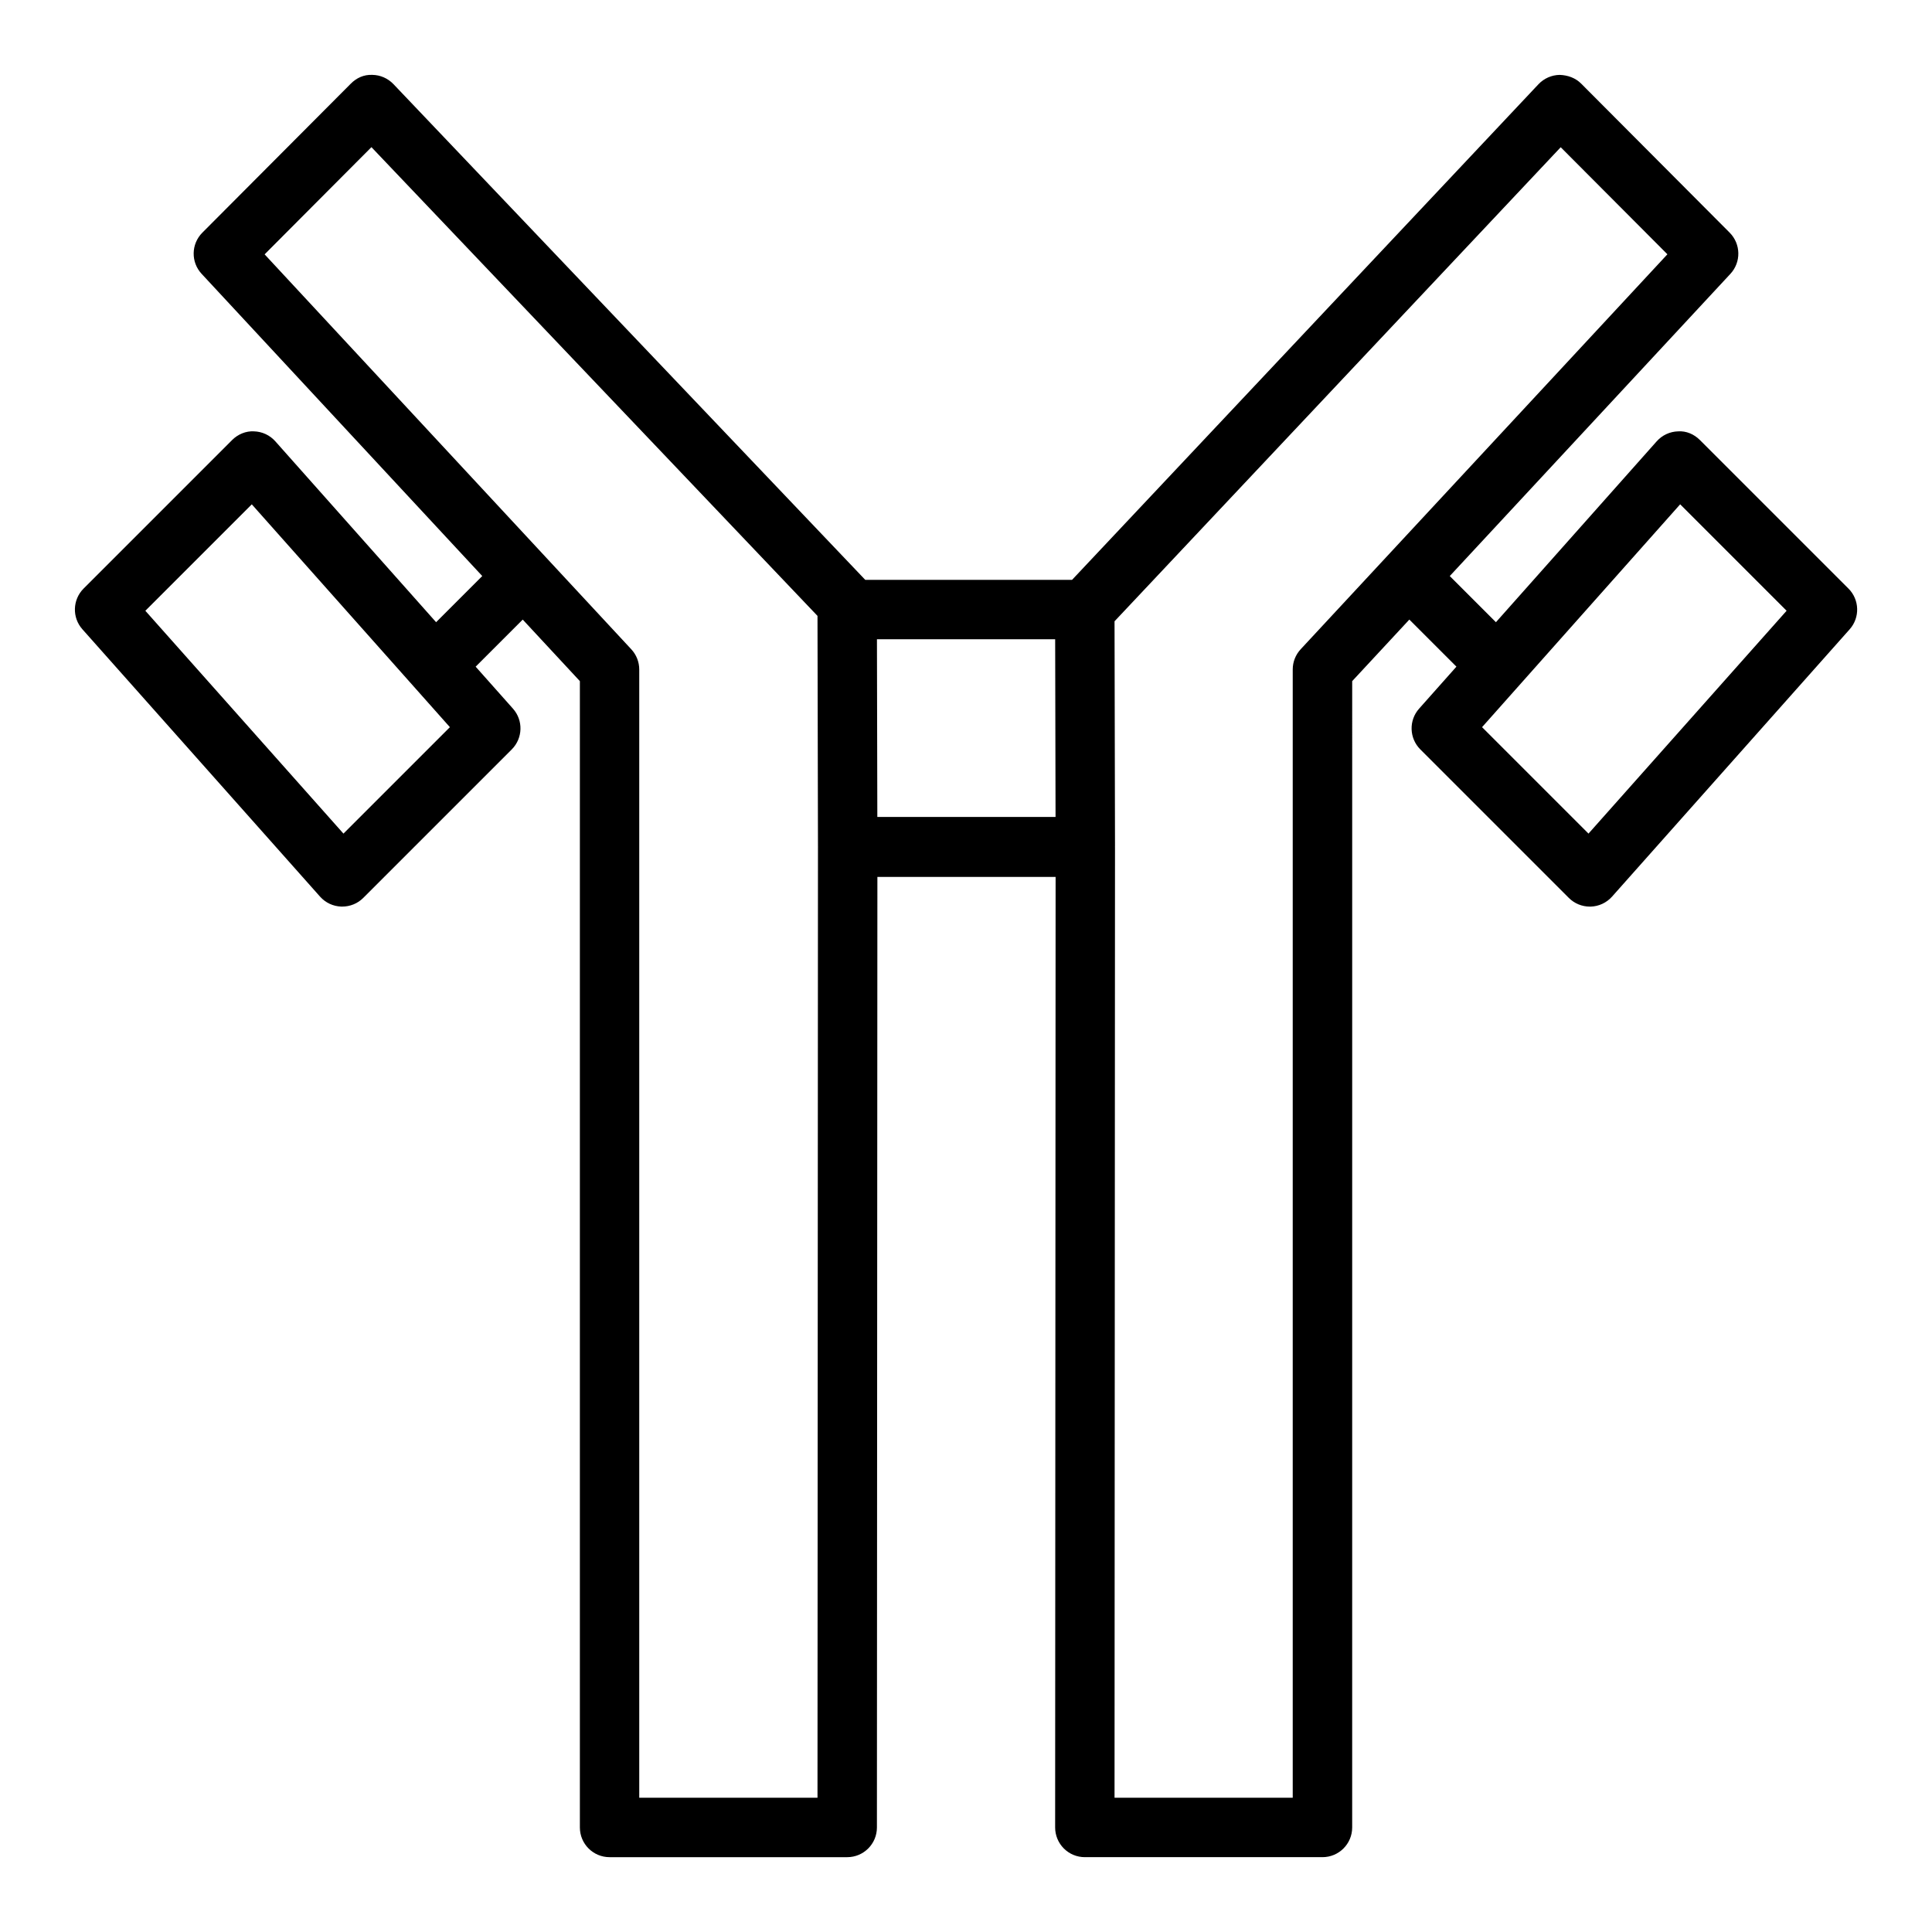
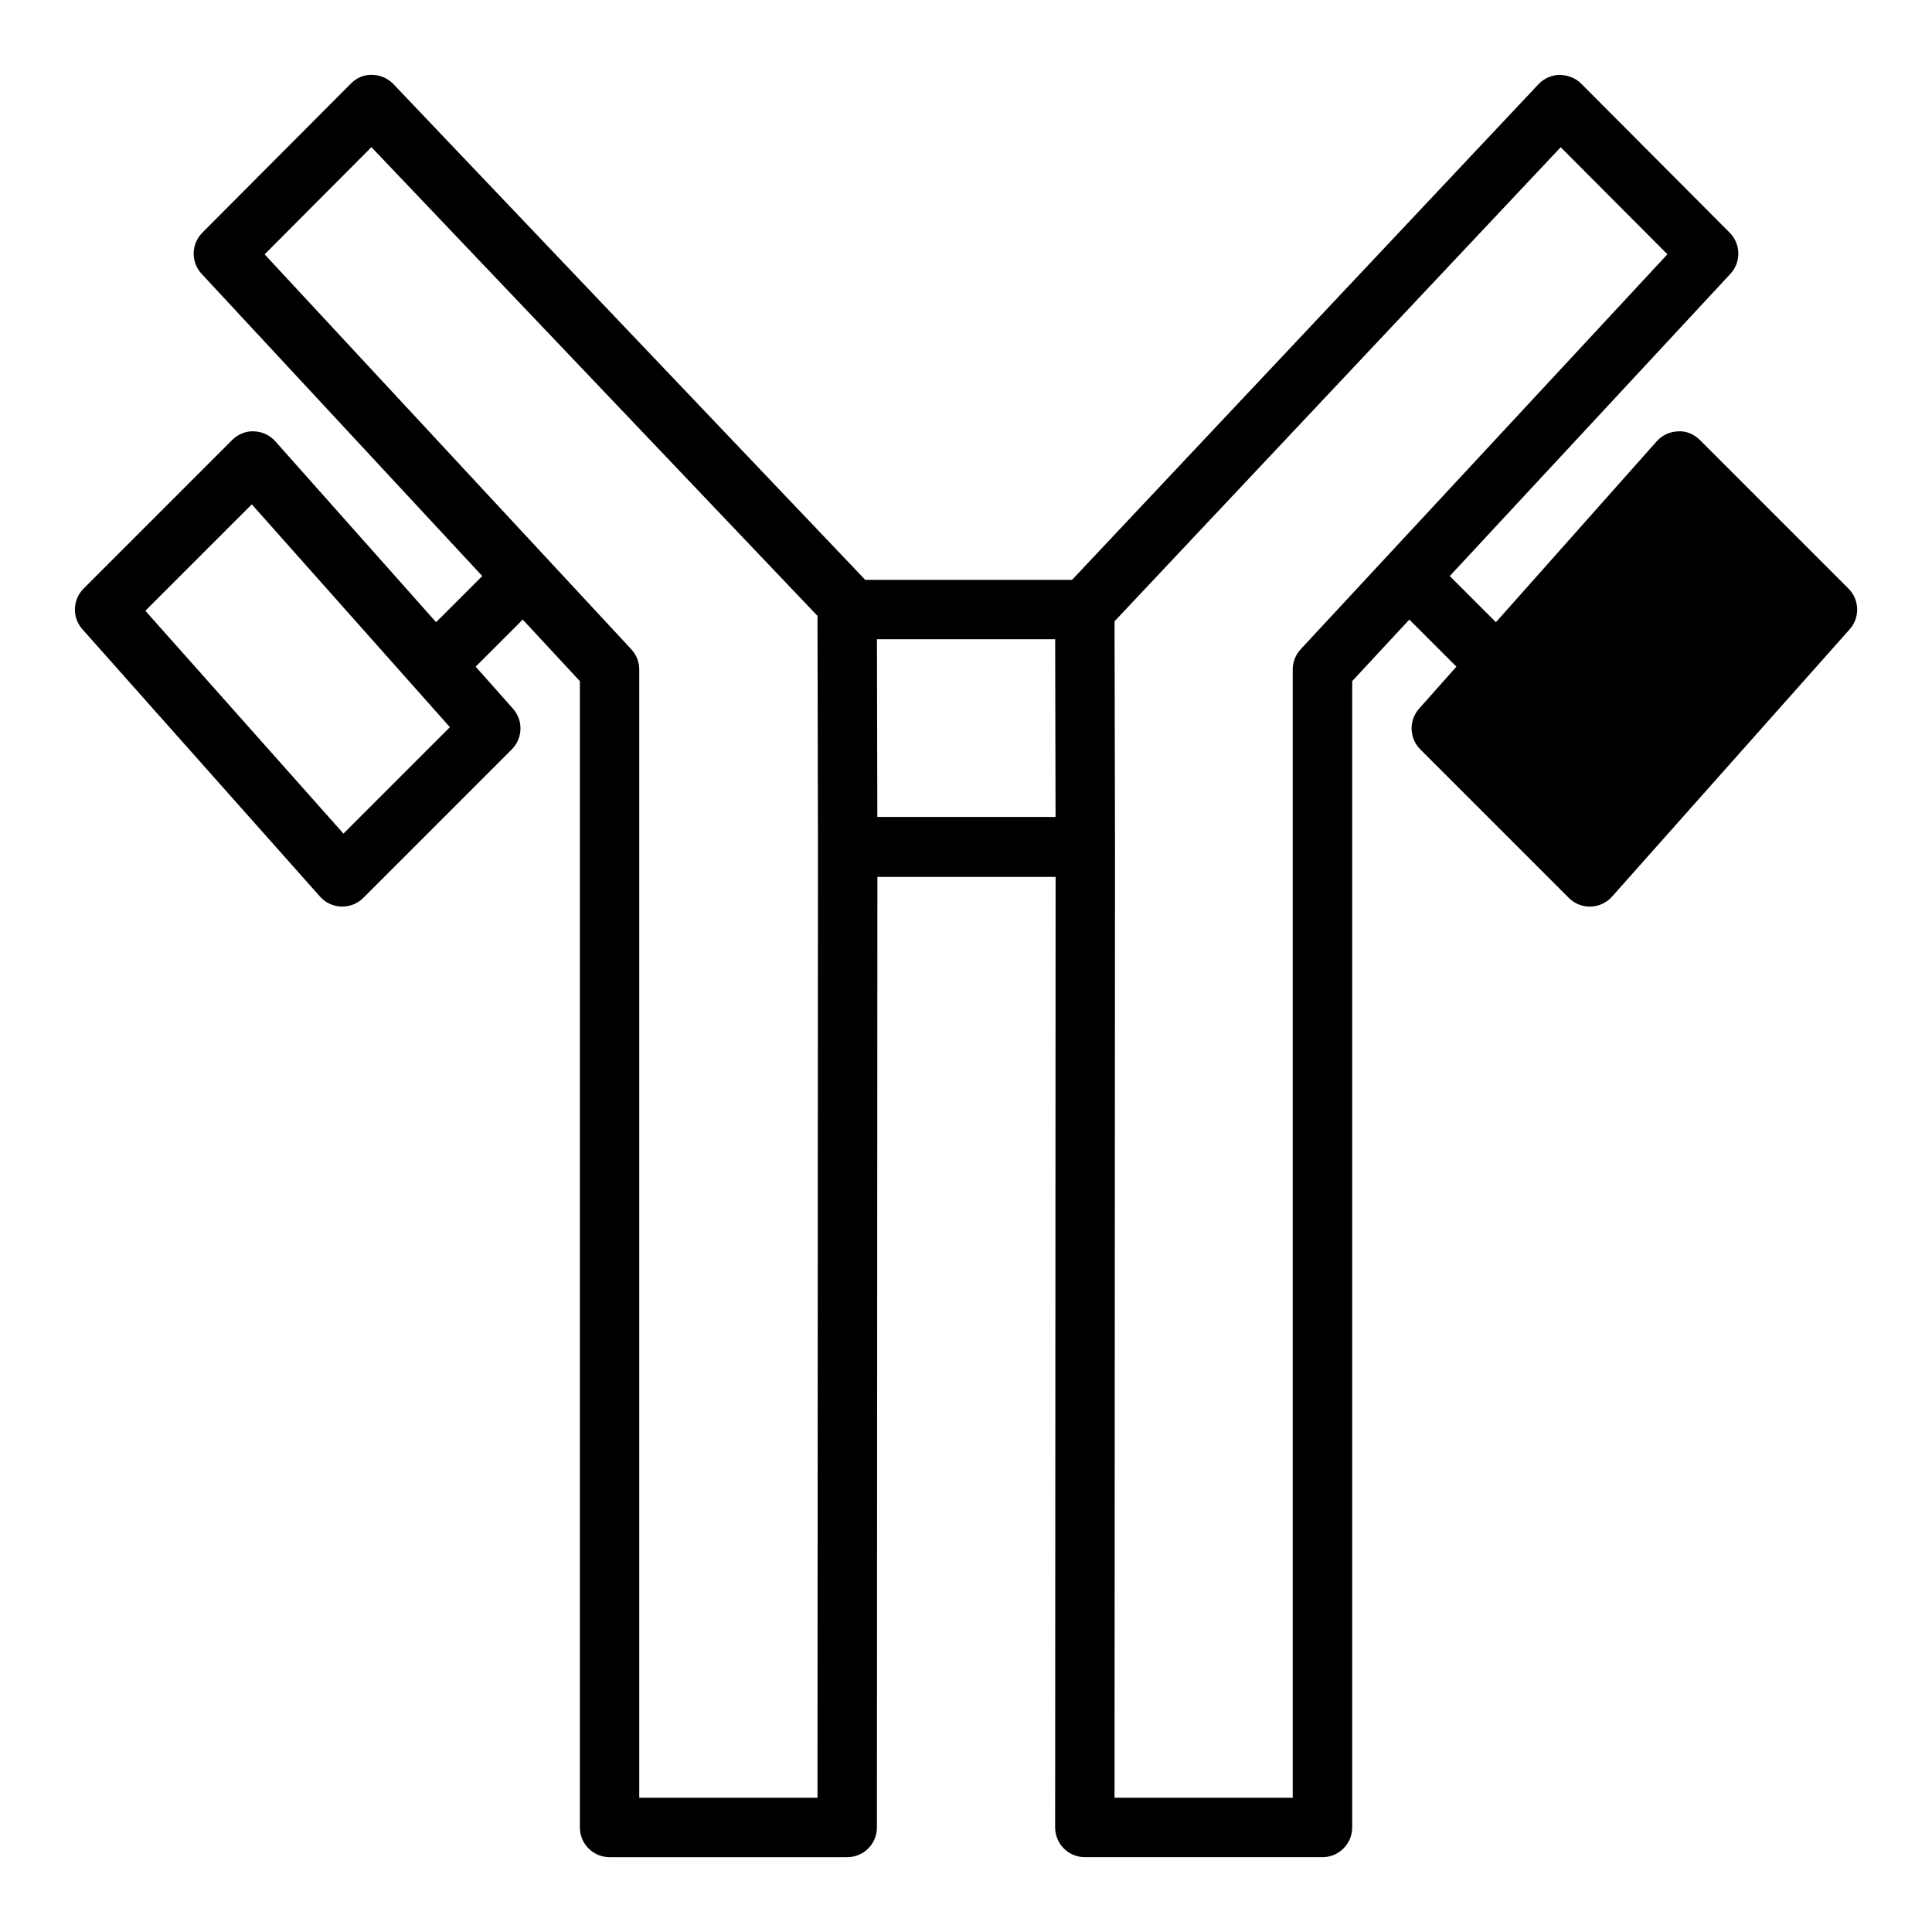
<svg xmlns="http://www.w3.org/2000/svg" fill="#000000" width="800px" height="800px" version="1.1" viewBox="144 144 512 512">
-   <path d="m633.85 299.97-39.359-39.359c-1.527-1.535-3.629-2.457-5.793-2.297-2.164 0.062-4.211 1.016-5.652 2.637l-42.609 47.941-12.234-12.234 74.367-80.082c2.883-3.102 2.793-7.918-0.188-10.918l-39.359-39.5c-1.496-1.504-3.535-2.242-5.691-2.312-2.133 0.031-4.156 0.93-5.621 2.473l-123.61 131.35h-54.797l-125.04-131.38c-1.473-1.535-3.488-2.426-5.613-2.449-2.242-0.094-4.172 0.812-5.668 2.312l-39.359 39.504c-2.992 3-3.078 7.816-0.188 10.918l74.367 80.082-12.234 12.234-42.609-47.941c-1.441-1.621-3.481-2.574-5.652-2.637-2.125-0.133-4.266 0.77-5.793 2.297l-39.359 39.359c-2.945 2.953-3.094 7.684-0.316 10.801l62.977 70.848c1.441 1.621 3.481 2.574 5.652 2.637h0.227c2.086 0 4.094-0.82 5.566-2.297l39.359-39.359c2.945-2.953 3.094-7.684 0.316-10.801l-9.887-11.125 12.477-12.477 15.145 16.312v303.79c0 4.344 3.519 7.871 7.871 7.871h62.977c4.344 0 7.871-3.519 7.871-7.871l0.125-251.91h47.23l-0.125 251.9c0 2.086 0.828 4.094 2.305 5.574 1.48 1.48 3.473 2.305 5.566 2.305h62.977c4.352 0 7.871-3.527 7.871-7.871l0.004-303.79 15.145-16.312 12.477 12.477-9.887 11.125c-2.777 3.117-2.629 7.848 0.316 10.801l39.359 39.359c1.48 1.48 3.481 2.305 5.566 2.305h0.227c2.164-0.062 4.211-1.023 5.652-2.637l62.977-70.848c2.777-3.117 2.629-7.848-0.316-10.801zm-398.83 64.945-52.5-59.055 28.207-28.207 52.5 59.055zm188.61-51.508 0.102 47.098h-47.23l-0.102-47.098zm-62.984 307.01h-47.238v-298.99c0-1.984-0.754-3.906-2.109-5.359l-97.172-104.66 28.309-28.41 118.21 124.22 0.125 61.18 0.016 0.062-0.016 0.062-0.125 251.91zm128.05-304.36c-1.355 1.457-2.109 3.371-2.109 5.359v299h-47.223l0.125-251.9-0.016-0.078 0.016-0.078-0.125-59.711 118.24-125.63 28.277 28.371-97.18 104.66zm76.273 48.855-28.207-28.207 52.5-59.055 28.207 28.207z" />
+   <path d="m633.85 299.97-39.359-39.359c-1.527-1.535-3.629-2.457-5.793-2.297-2.164 0.062-4.211 1.016-5.652 2.637l-42.609 47.941-12.234-12.234 74.367-80.082c2.883-3.102 2.793-7.918-0.188-10.918l-39.359-39.5c-1.496-1.504-3.535-2.242-5.691-2.312-2.133 0.031-4.156 0.93-5.621 2.473l-123.61 131.35h-54.797l-125.04-131.38c-1.473-1.535-3.488-2.426-5.613-2.449-2.242-0.094-4.172 0.812-5.668 2.312l-39.359 39.504c-2.992 3-3.078 7.816-0.188 10.918l74.367 80.082-12.234 12.234-42.609-47.941c-1.441-1.621-3.481-2.574-5.652-2.637-2.125-0.133-4.266 0.77-5.793 2.297l-39.359 39.359c-2.945 2.953-3.094 7.684-0.316 10.801l62.977 70.848c1.441 1.621 3.481 2.574 5.652 2.637h0.227c2.086 0 4.094-0.82 5.566-2.297l39.359-39.359c2.945-2.953 3.094-7.684 0.316-10.801l-9.887-11.125 12.477-12.477 15.145 16.312v303.79c0 4.344 3.519 7.871 7.871 7.871h62.977c4.344 0 7.871-3.519 7.871-7.871l0.125-251.91h47.23l-0.125 251.9c0 2.086 0.828 4.094 2.305 5.574 1.48 1.48 3.473 2.305 5.566 2.305h62.977c4.352 0 7.871-3.527 7.871-7.871l0.004-303.79 15.145-16.312 12.477 12.477-9.887 11.125c-2.777 3.117-2.629 7.848 0.316 10.801l39.359 39.359c1.48 1.48 3.481 2.305 5.566 2.305h0.227c2.164-0.062 4.211-1.023 5.652-2.637l62.977-70.848c2.777-3.117 2.629-7.848-0.316-10.801zm-398.83 64.945-52.5-59.055 28.207-28.207 52.5 59.055zm188.61-51.508 0.102 47.098h-47.23l-0.102-47.098zm-62.984 307.01h-47.238v-298.99c0-1.984-0.754-3.906-2.109-5.359l-97.172-104.66 28.309-28.41 118.21 124.22 0.125 61.18 0.016 0.062-0.016 0.062-0.125 251.91zm128.05-304.36c-1.355 1.457-2.109 3.371-2.109 5.359v299h-47.223l0.125-251.9-0.016-0.078 0.016-0.078-0.125-59.711 118.24-125.63 28.277 28.371-97.18 104.66zz" />
</svg>